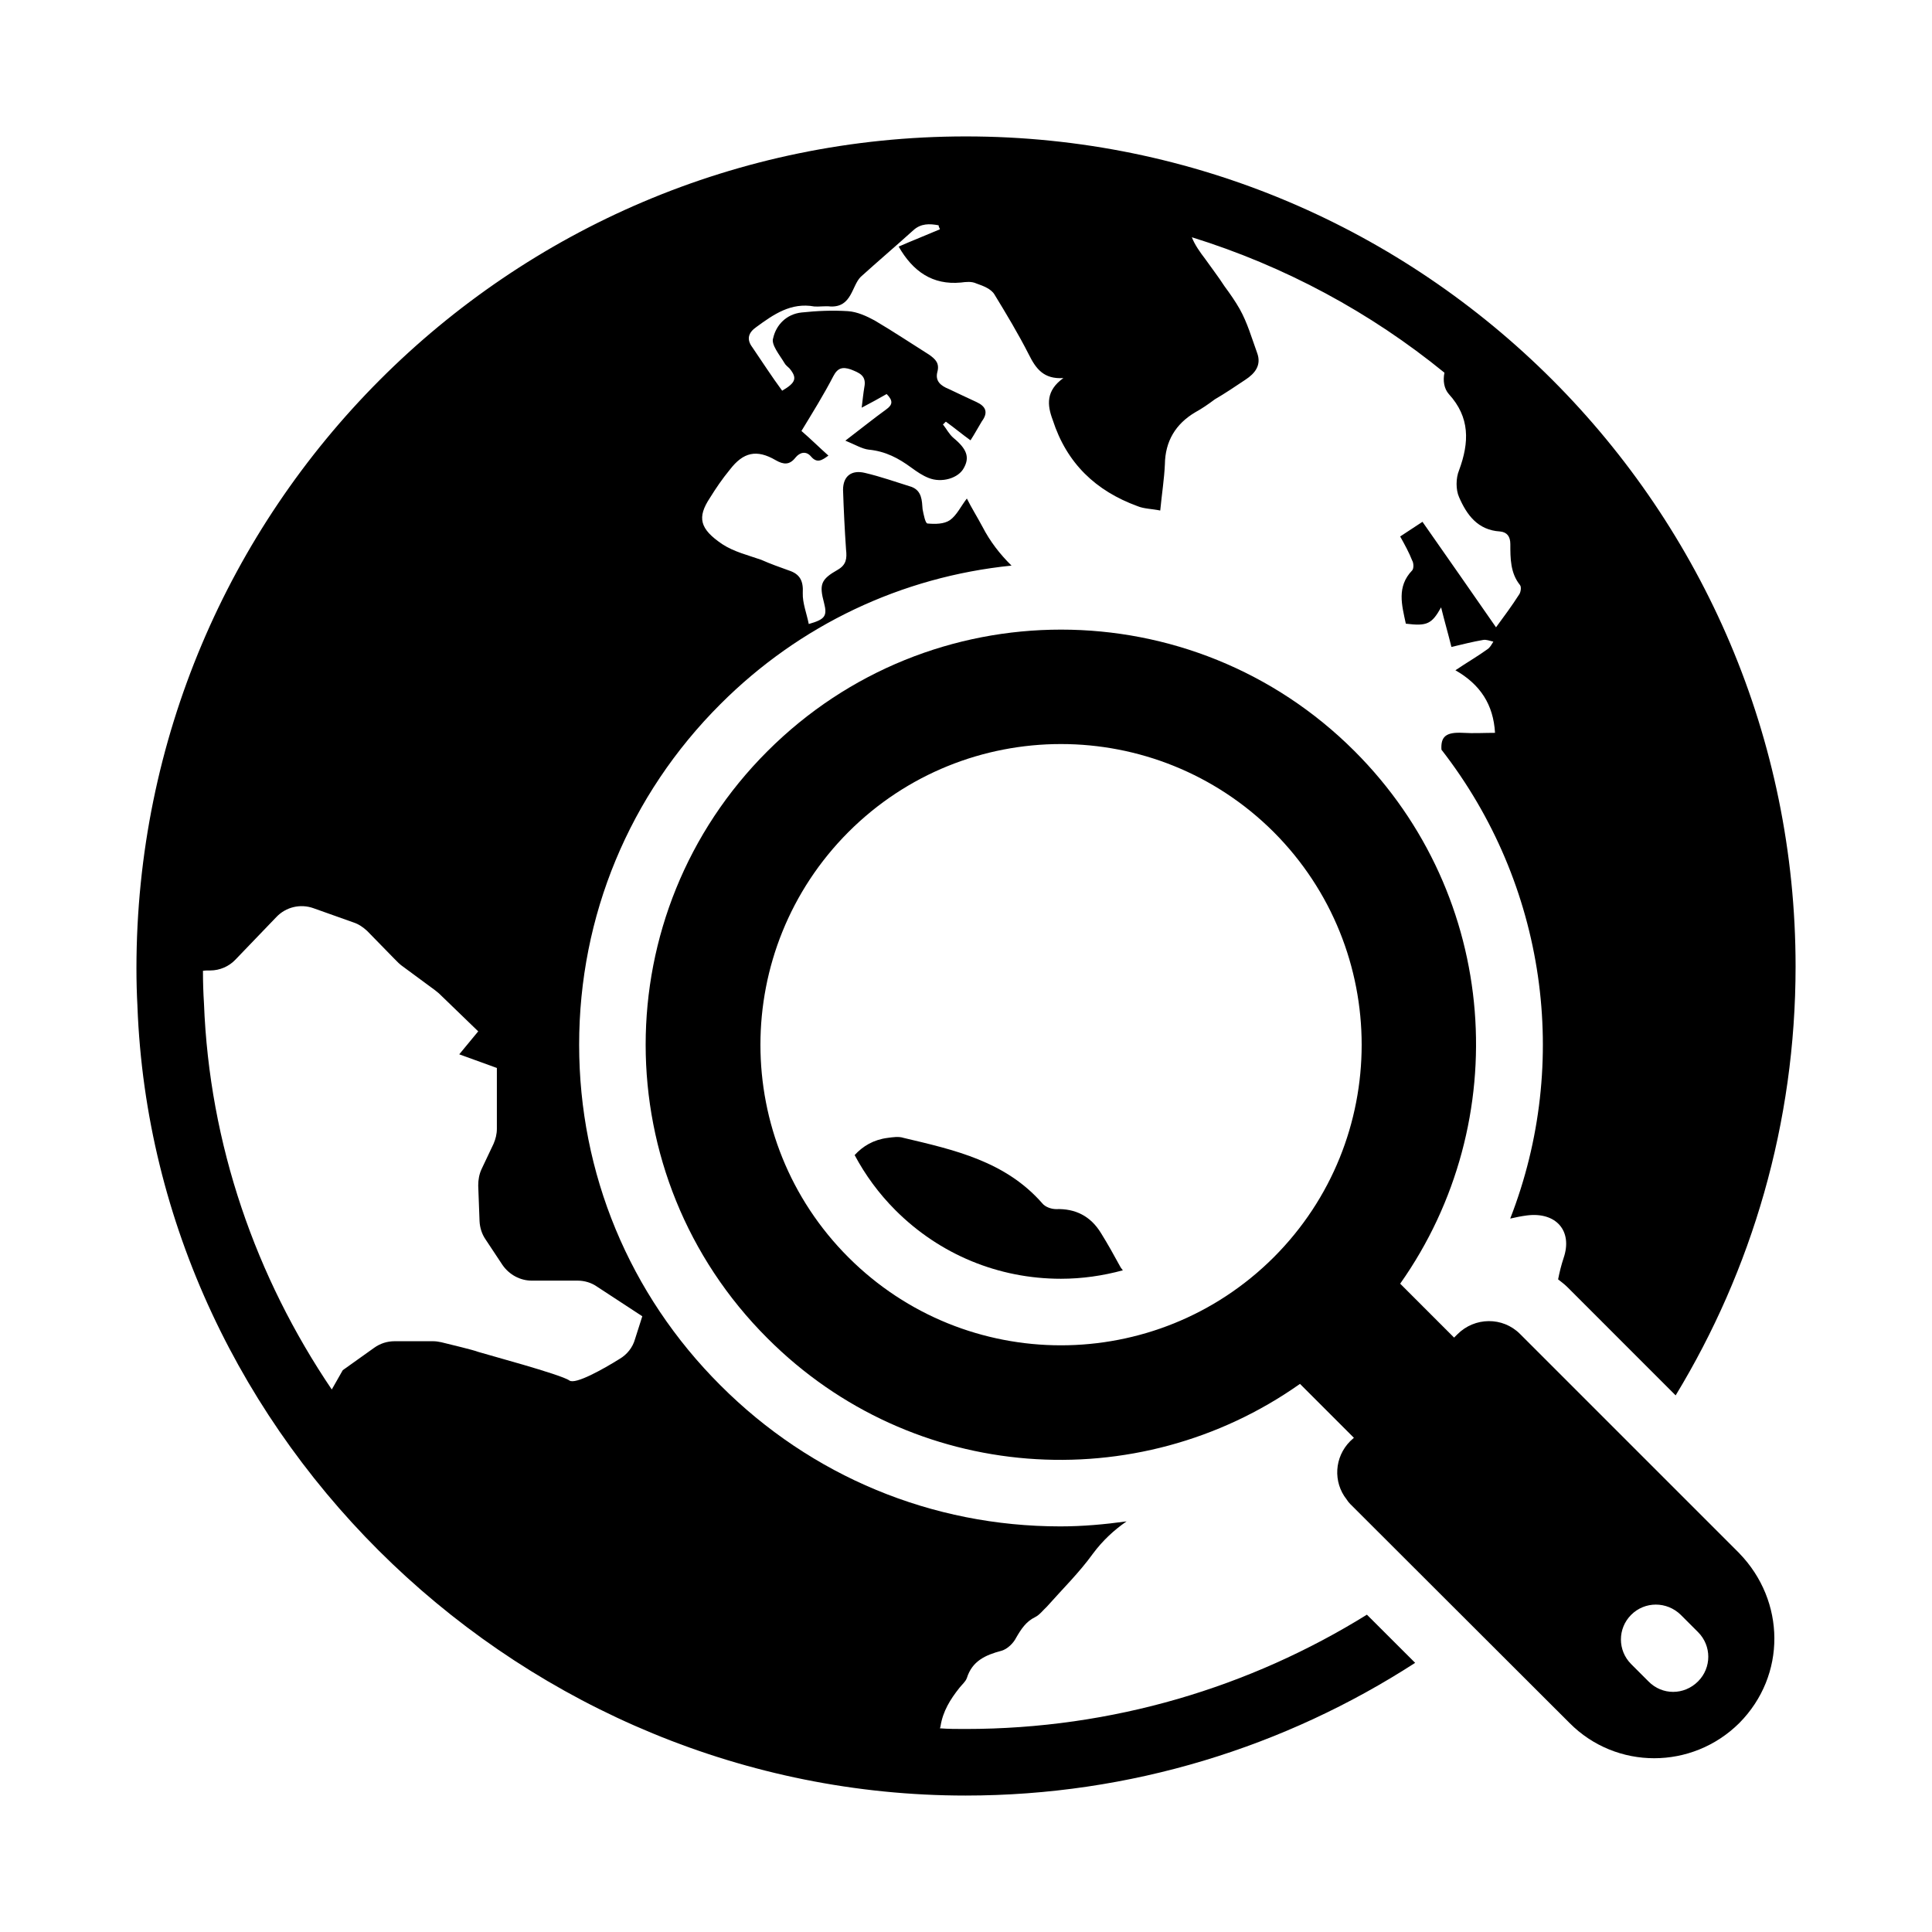
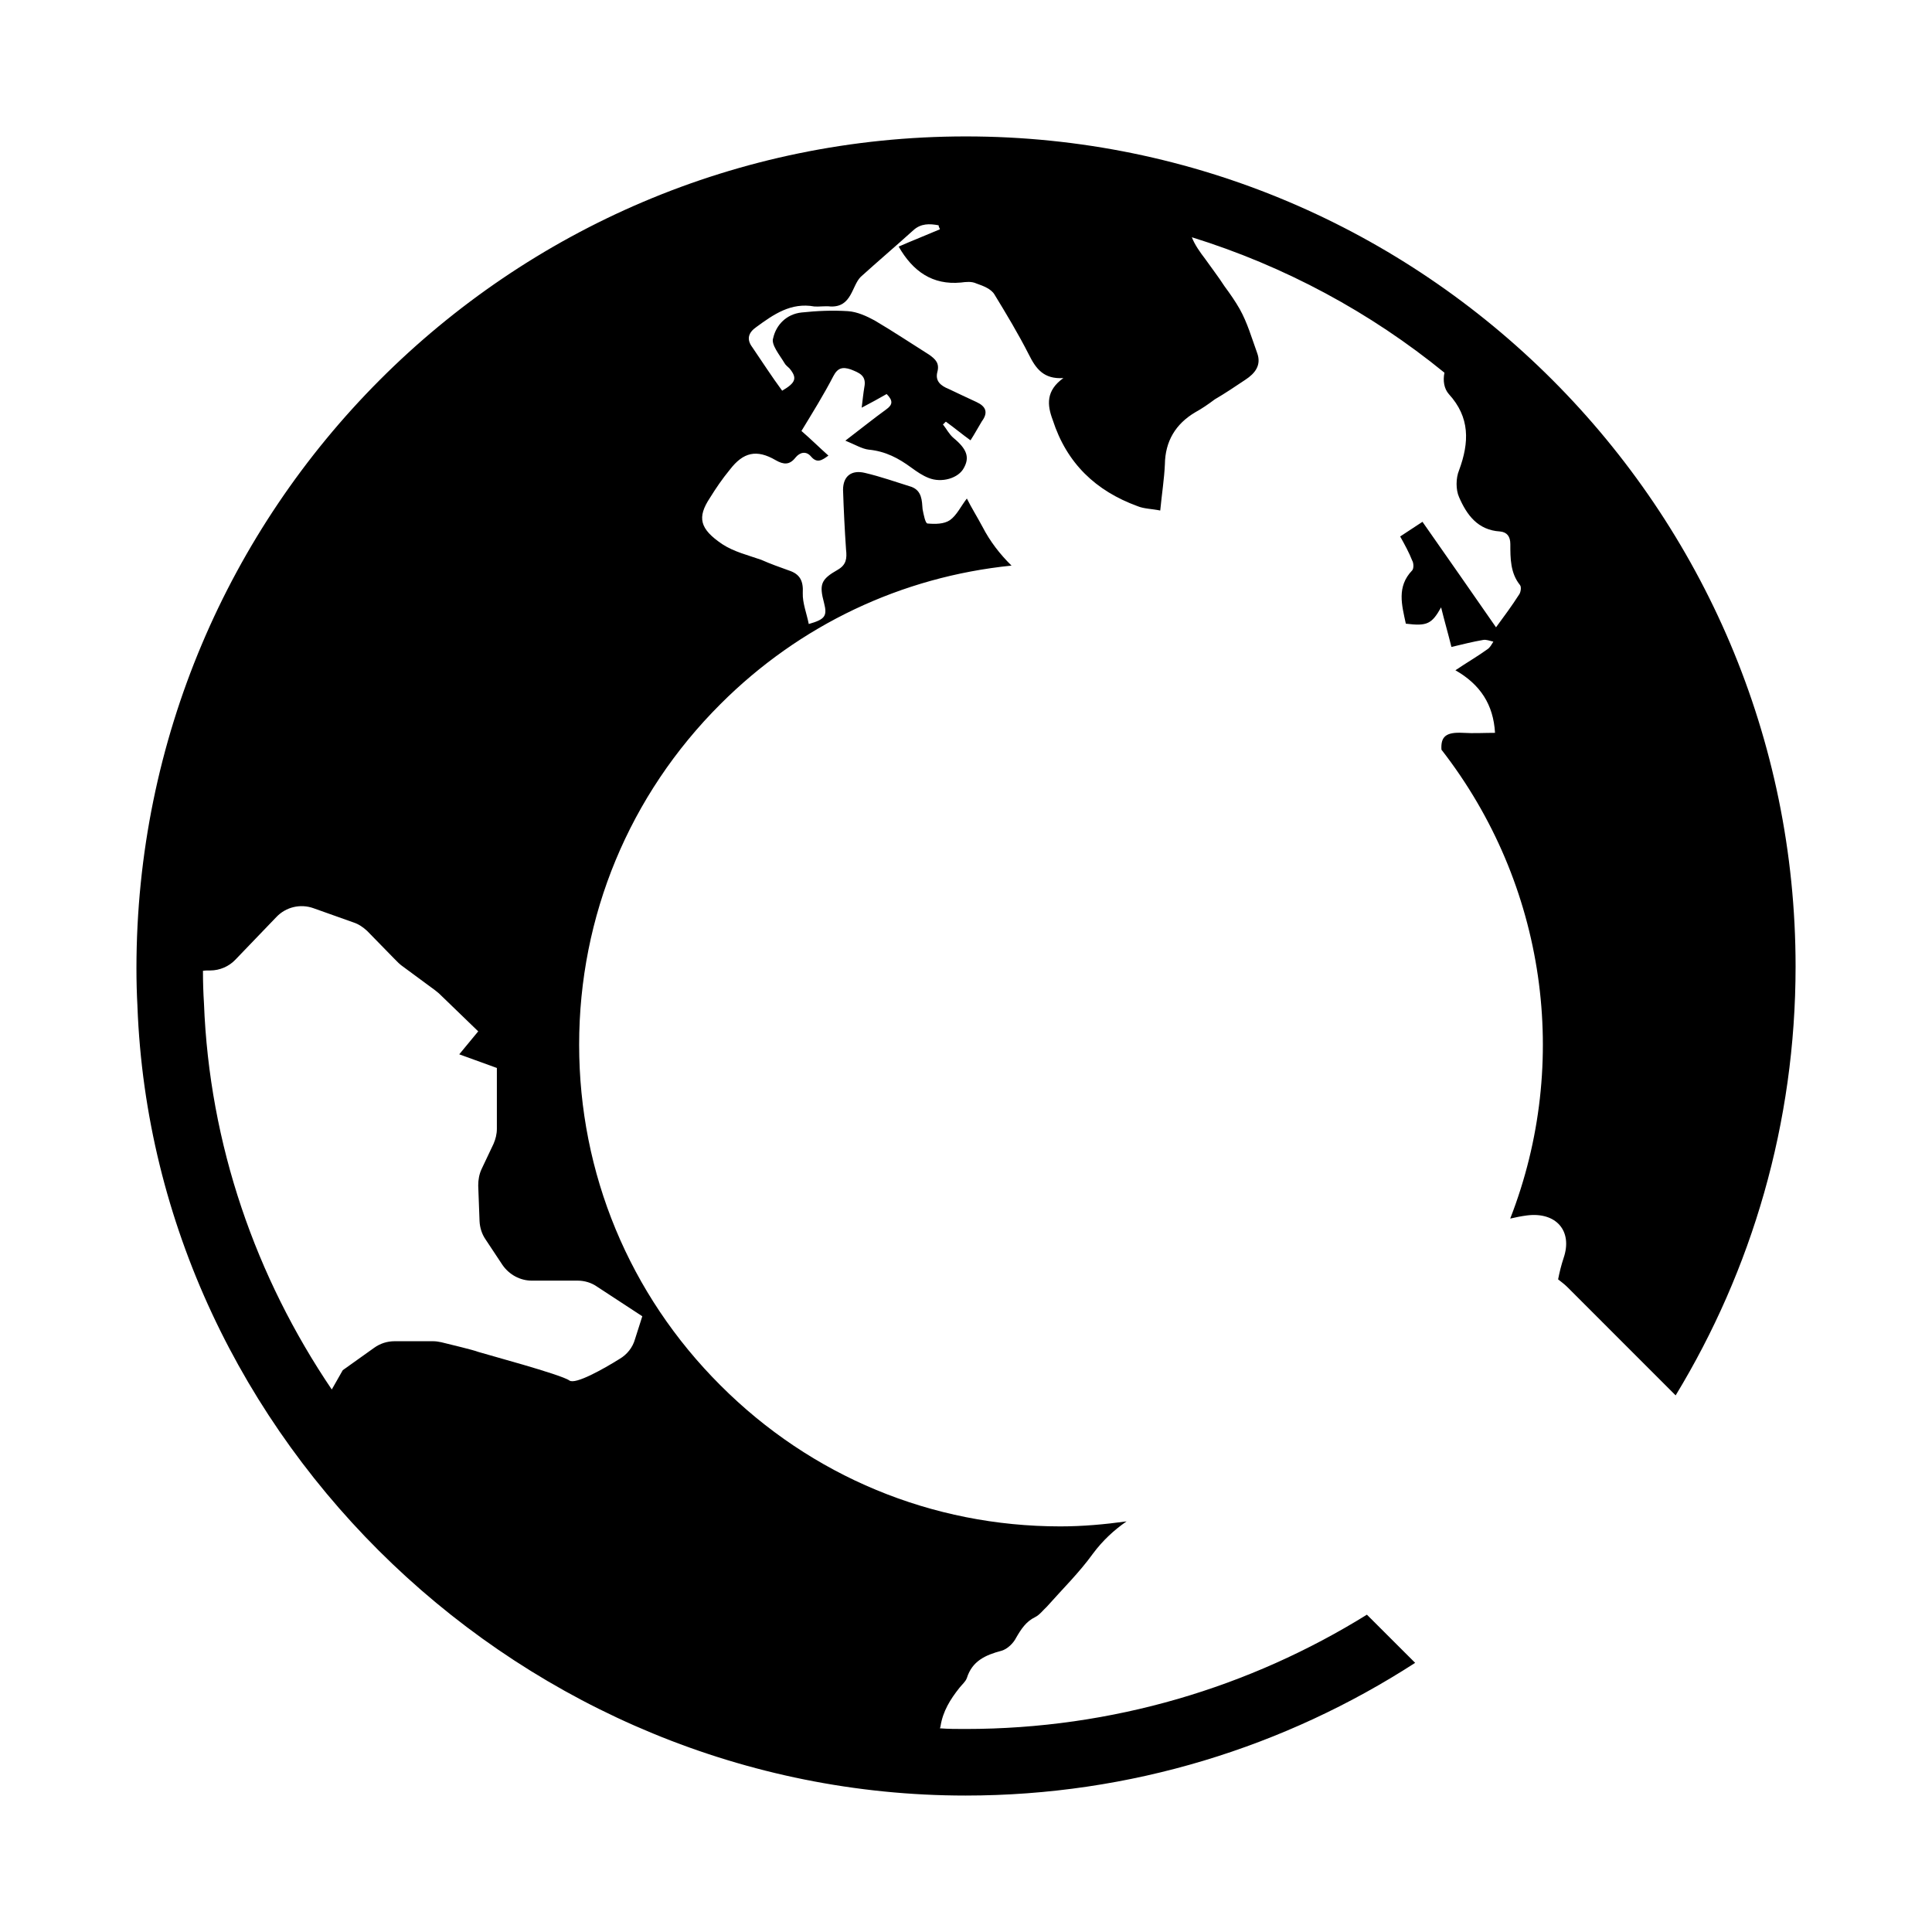
<svg xmlns="http://www.w3.org/2000/svg" fill="#000000" width="800px" height="800px" version="1.1" viewBox="144 144 512 512">
  <g>
-     <path d="m435.77 470.78c-2.734-4.5-6.793-6.527-11.906-6.352-1.324 0-2.91-0.617-3.617-1.5-9.789-11.203-23.375-14.199-36.781-17.375-1.324-0.441-2.91-0.176-4.234 0-3.727 0.473-6.551 2.168-8.746 4.555 2.805 5.258 6.402 10.199 10.828 14.625 11.707 11.707 27.273 18.152 43.848 18.152 5.625 0 11.121-0.801 16.41-2.242-0.199-0.258-0.41-0.488-0.594-0.781-1.68-3.086-3.445-6.262-5.207-9.082z" />
    <path d="m180.42 410.62c4.324 115.37 102.84 209.22 219.45 209.22 43.891 0 84.789-12.957 119.16-35.168l-12.785-12.766c-30.91 19.18-67.355 30.293-106.37 30.293-2.293 0-4.586 0-6.793-0.176 0.086-0.176 0.176-0.441 0.176-0.617 0.617-3.883 2.559-7.055 5.027-10.145 0.617-0.793 1.586-1.586 1.941-2.559 1.41-4.496 4.852-6.086 9.172-7.231 1.586-0.441 3.176-2.027 3.879-3.441 1.324-2.293 2.648-4.32 5.027-5.469 1.234-0.617 2.027-1.766 3.086-2.734 4.144-4.676 8.645-9.086 12.262-14.113 2.586-3.469 5.527-6.188 8.895-8.531-5.781 0.793-11.613 1.328-17.531 1.328-34.043 0-66.043-13.281-90.109-37.398-24.125-24.082-37.43-56.145-37.43-90.258 0-34.109 13.305-66.168 37.461-90.277 20.973-20.977 47.984-33.727 77.125-36.688-3.043-2.988-5.672-6.363-7.691-10.277-1.41-2.644-2.91-5.027-4.144-7.496-1.586 2.027-2.644 4.41-4.5 5.734-1.586 1.059-3.879 1.059-5.91 0.883-0.617 0-1.059-2.469-1.324-3.793-0.176-2.293-0.176-4.852-2.91-5.91-3.969-1.234-8.203-2.734-12.348-3.703-3.617-0.883-5.82 0.883-5.82 4.5 0.176 5.293 0.441 10.672 0.793 15.789 0.266 2.383 0.09 4.059-2.203 5.379-4.5 2.559-4.938 3.879-3.617 8.82 0.883 3.441 0.266 4.32-4.059 5.555-0.527-2.734-1.676-5.555-1.586-8.203 0.176-3.176-0.707-5.027-3.703-5.996-2.469-0.883-4.941-1.766-7.32-2.824-3.527-1.234-7.234-2.117-10.32-4.144-5.996-4.059-6.703-7.059-3.262-12.262 1.586-2.559 3.262-5.027 5.293-7.496 3.527-4.586 7.055-5.469 12.172-2.469 2.027 1.148 3.617 1.324 5.203-0.707 1.145-1.41 2.824-1.852 4.144-0.266 1.586 1.852 2.91 0.969 4.586-0.266-2.469-2.203-4.586-4.32-7.144-6.527 3-4.941 5.91-9.613 8.469-14.555 1.148-2.203 2.469-2.469 4.586-1.762 2.203 0.883 4.234 1.586 3.617 4.676-0.266 1.586-0.441 3.262-0.707 5.469 2.559-1.324 4.586-2.469 6.613-3.617 1.852 1.852 1.5 2.91-0.09 4.059-3.527 2.559-6.793 5.203-10.848 8.293 2.559 1.059 4.496 2.203 6.176 2.383 4.5 0.441 7.938 2.293 11.289 4.762 1.586 1.148 3 2.117 4.586 2.734 3.441 1.41 7.938 0.09 9.352-2.644 1.586-2.824 0.793-5.027-2.734-7.938-1.148-0.969-1.852-2.383-2.824-3.617 0.266-0.09 0.527-0.531 0.793-0.707 2.203 1.59 4.32 3.352 6.527 4.941 1.148-1.766 2.027-3.441 3-5.027 1.766-2.383 1.059-3.969-1.41-5.117s-4.941-2.293-7.32-3.441c-2.203-0.883-3.617-2.117-3.086-4.41 0.707-2.469-0.527-3.527-2.117-4.676-4.762-3-9.527-6.176-14.465-9.086-2.117-1.148-4.586-2.293-7.055-2.469-4.144-0.266-8.203-0.09-12.348 0.352-3.969 0.441-6.703 3.262-7.496 6.793-0.617 1.676 1.676 4.41 3 6.613 0.266 0.531 0.883 0.969 1.324 1.41 2.117 2.559 1.676 3.793-1.941 5.91-2.734-3.703-5.293-7.672-7.938-11.555-1.586-2.117-0.969-3.879 1.059-5.293 4.586-3.352 9.172-6.613 15.434-5.469 1.234 0.09 2.824-0.176 4.324 0 5.574 0.191 5.551-5.461 7.938-7.852 4.586-4.144 9.348-8.203 13.938-12.348 2.027-1.852 4.32-1.762 6.703-1.32 0 0.441 0.266 0.707 0.352 1.059-3.703 1.586-7.32 3-10.938 4.586 3.793 6.613 8.996 10.23 16.492 9.527 1.41-0.176 2.824-0.352 4.144 0.266 1.766 0.617 3.879 1.41 4.762 2.91 3.176 5.203 6.352 10.496 9.086 15.875 1.852 3.703 3.883 6.613 9.172 6.262-4.676 3.352-4.32 7.144-2.824 11.113 3.703 11.465 11.379 18.789 22.492 22.844 1.676 0.703 3.879 0.703 5.996 1.148 0.441-4.5 1.059-8.379 1.234-12.262 0.09-6.086 2.824-10.672 8.027-13.762 1.766-0.969 3.441-2.117 5.203-3.441 2.734-1.586 5.469-3.441 8.113-5.203 2.559-1.676 4.32-3.879 3.086-7.144-1.41-3.883-2.559-7.938-4.586-11.555-1.148-2.027-2.559-4.059-4.059-6.086-1.586-2.469-3.441-4.852-5.117-7.234-1.41-1.852-2.734-3.703-3.527-5.734 24.695 7.672 47.363 19.934 66.945 35.898-0.441 2.117-0.09 4.234 1.145 5.644 5.644 6.172 5.469 12.789 2.734 20.199-0.883 2.117-0.883 5.203 0 7.144 2.027 4.676 4.941 8.73 10.848 9.086 1.852 0.176 2.734 1.324 2.734 3.352 0 3.793 0 7.672 2.559 10.848 0.441 0.527 0.176 2.027-0.266 2.559-1.852 2.91-3.883 5.644-6.086 8.645-6.176-8.91-12.699-18.258-19.492-27.961-1.941 1.324-3.969 2.559-5.91 3.883 1.234 2.203 2.383 4.32 3.176 6.352 0.441 0.703 0.441 2.203 0 2.644-4.144 4.32-2.734 9.172-1.676 14.113 5.644 0.707 6.879 0.086 9.348-4.324 0.883 3.617 1.852 6.879 2.734 10.496 3-0.707 5.734-1.41 8.379-1.852 0.883-0.176 1.852 0.266 2.734 0.441-0.441 0.707-0.883 1.586-1.586 2.027-2.559 1.852-5.469 3.527-8.469 5.559 6.613 3.793 10.055 9.086 10.496 16.582-2.91 0-5.644 0.176-8.555 0-4.418-0.234-5.867 0.977-5.641 4.465 27.738 35.652 34.355 82.879 18.223 124.26 1.477-0.336 2.949-0.641 4.445-0.832 7.672-0.969 12.172 4.059 9.703 11.289-0.629 1.887-1.086 3.769-1.457 5.652 0.801 0.648 1.637 1.238 2.375 1.973l28.773 28.777c20.164-33.18 31.785-72.09 31.785-113.67 0-121.28-98.609-219.97-219.89-219.97-121.19 0-219.8 98.695-219.8 220.5 0 3.438 0.09 6.793 0.266 9.965zm18.699-9.438h0.617c2.469 0 4.941-1.059 6.613-2.824l10.848-11.289c2.559-2.734 6.438-3.617 9.879-2.383l10.672 3.793c1.324 0.441 2.469 1.234 3.527 2.203 7.559 7.711 8.289 8.555 8.996 9.086l9.086 6.703c0.352 0.266 0.617 0.531 0.969 0.793l10.406 10.055-5.027 6.086 9.969 3.617v16.141c0 1.41-0.352 2.734-0.883 3.969l-3.176 6.703c-0.617 1.324-0.883 2.824-0.883 4.32l0.352 9.438c0.086 1.766 0.617 3.441 1.586 4.852l4.5 6.793c1.766 2.559 4.676 4.144 7.762 4.144h12.172c1.766 0 3.617 0.531 5.117 1.59l11.996 7.852-1.941 6.086c-0.617 2.203-2.117 4.059-4.059 5.203-4.234 2.644-11.73 6.879-13.32 5.734-2.117-1.586-22.578-7.055-24.168-7.586-1.324-0.531-7.32-1.941-9.789-2.559-0.793-0.176-1.5-0.266-2.203-0.266h-10.145c-2.027 0-3.879 0.617-5.469 1.766l-8.289 5.91-2.91 5.117c-20.109-29.723-32.457-64.828-33.871-102.4-0.176-2.734-0.266-5.469-0.266-8.555 0.449-0.09 0.891-0.09 1.332-0.09z" />
-     <path d="m604.94 555.63-58.125-58.125c-4.586-4.586-11.996-4.5-16.582 0.09l-0.883 0.883-14.289-14.289c30.34-42.953 26.371-102.67-12.082-141.12-42.953-42.953-112.63-42.953-155.59 0-43.043 42.953-43.043 112.63 0 155.59 38.457 38.543 98.168 42.426 141.12 12.082l14.289 14.289-0.969 0.883c-4.234 4.234-4.586 10.852-0.969 15.434 0.266 0.441 0.617 0.883 0.969 1.234l58.125 58.039c12.348 12.438 32.457 12.438 44.984 0 12.523-12.648 12.246-32.363-0.004-44.984zm-123.4-78.422c-31.172 31.086-81.617 31.086-112.7 0-31.09-31.09-31.09-81.535 0-112.71 31.09-31.09 81.535-31.09 112.7 0 31.086 31.172 31.086 81.617 0 112.71zm112.46 112.38c-3.703 3.703-9.523 3.703-13.141 0l-4.586-4.586c-3.617-3.617-3.617-9.438 0-13.055 3.617-3.617 9.438-3.617 13.145 0l4.586 4.586c3.613 3.617 3.613 9.438-0.004 13.055z" />
  </g>
</svg>